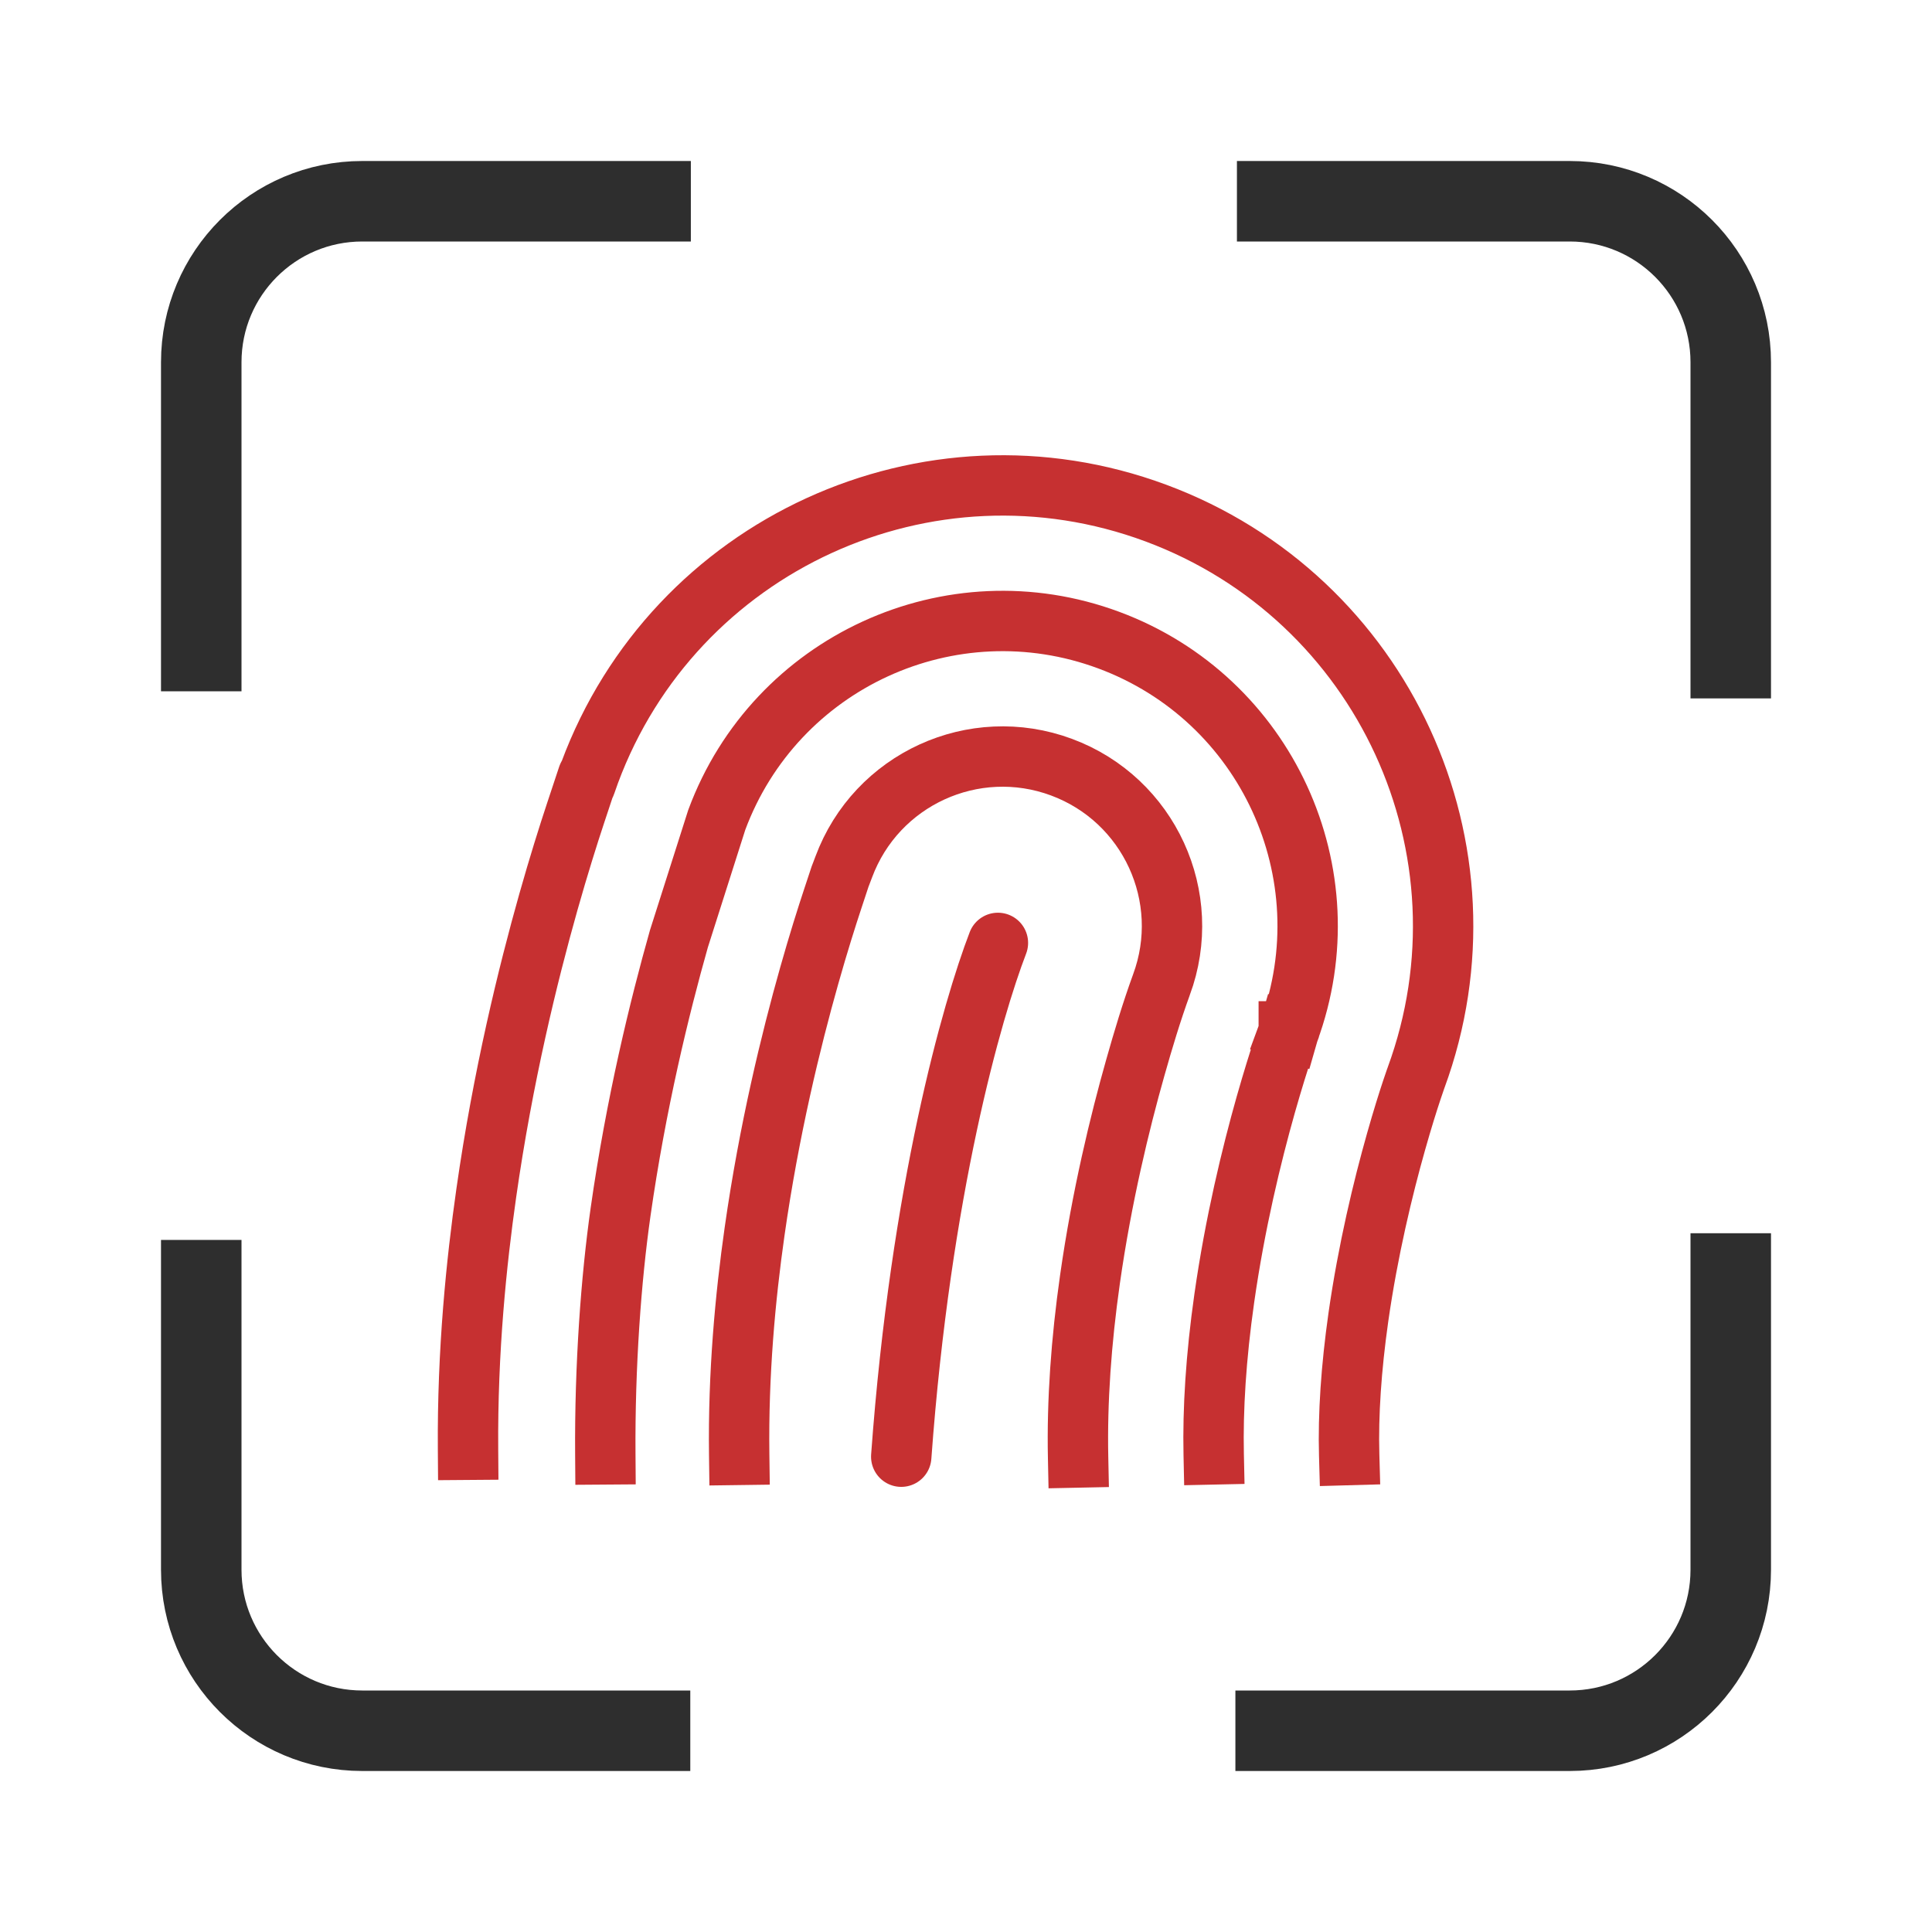
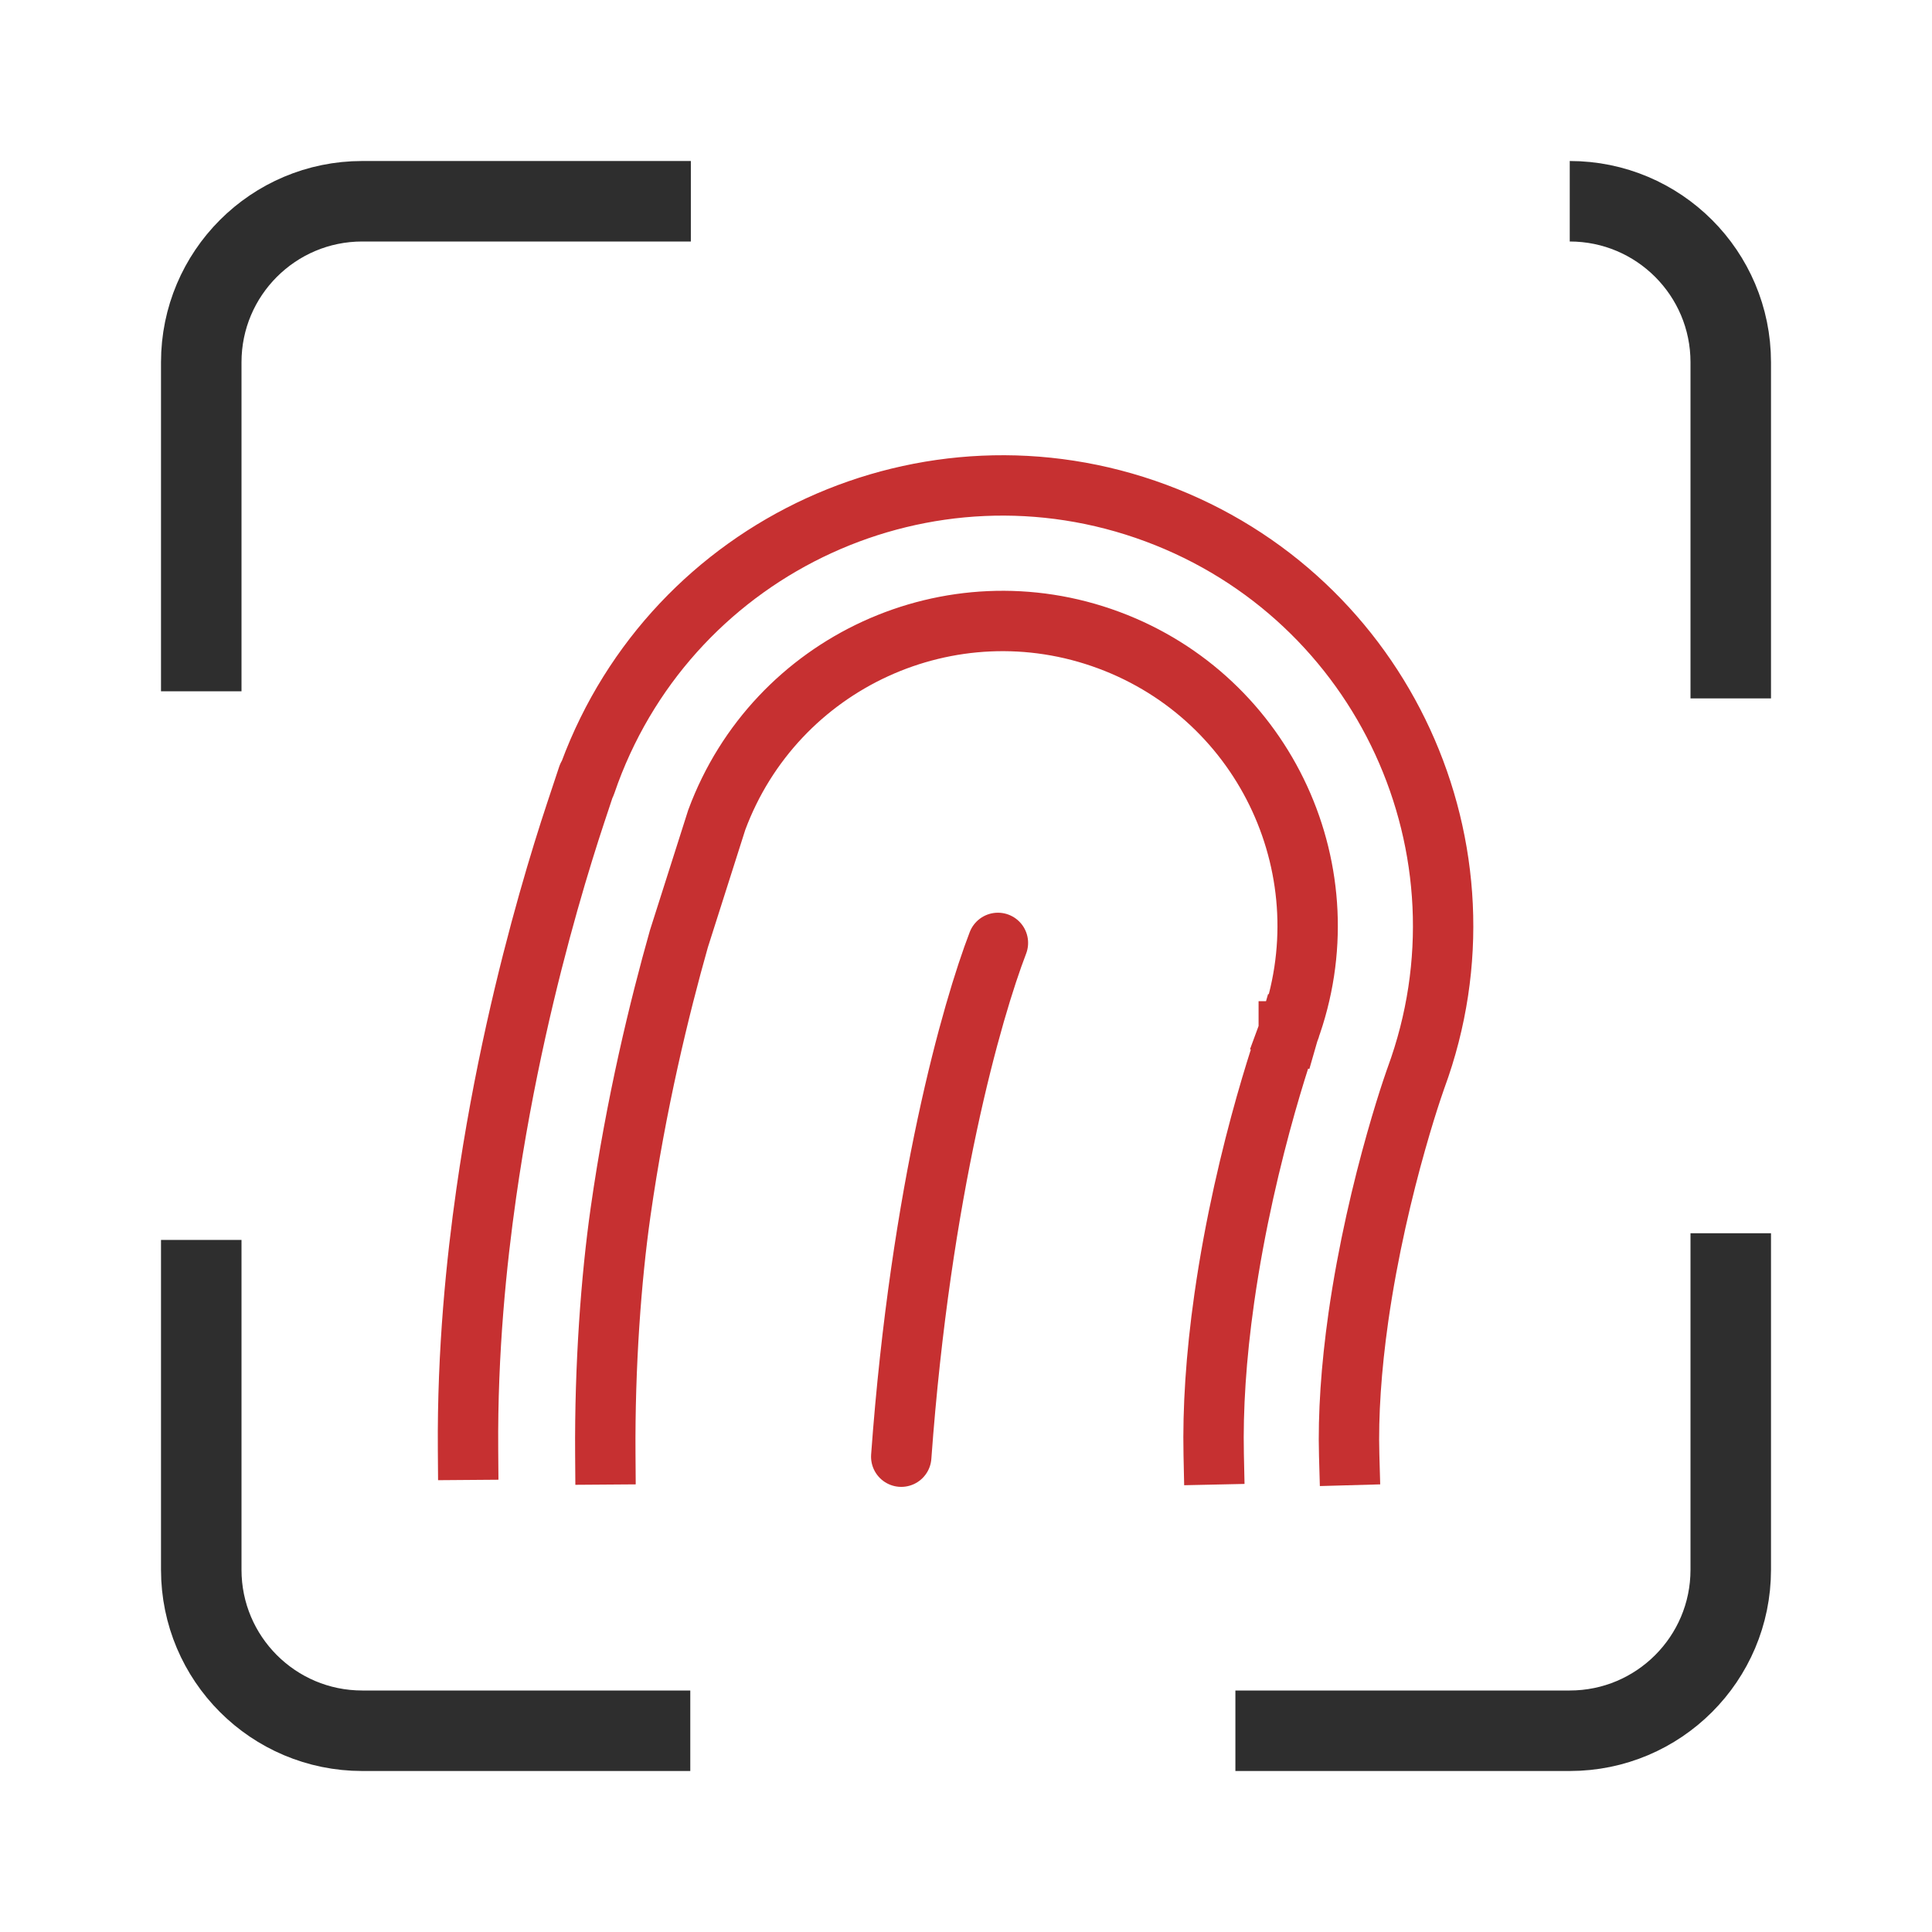
<svg xmlns="http://www.w3.org/2000/svg" width="48" height="48" viewBox="0 0 48 48" fill="none">
-   <path d="M26.785 36.211C26.756 34.819 26.861 33.323 27.081 31.779C27.372 29.735 27.823 27.88 28.205 26.531C28.401 25.837 28.609 25.145 28.855 24.467L28.856 24.465C29.661 22.287 28.55 19.868 26.373 19.06C24.194 18.251 21.771 19.362 20.962 21.541C20.813 21.944 20.964 21.499 20.693 22.318C20.54 22.78 20.332 23.436 20.105 24.24C19.652 25.841 19.106 28.077 18.748 30.593C18.515 32.228 18.338 34.136 18.365 36.146" stroke="#C63031" stroke-width="1.5" stroke-linecap="square" />
  <path d="M32.017 25.631L32.019 25.624M32.019 25.624C32.02 25.622 32.02 25.622 32.019 25.624ZM32.019 25.624C33.463 21.706 31.463 17.358 27.547 15.904C23.624 14.447 19.264 16.447 17.808 20.369C17.808 20.369 17.808 20.369 16.867 23.325C16.386 25.026 15.802 27.414 15.417 30.118C15.183 31.762 15.023 33.929 15.039 36.134M32.019 25.624L32.019 25.626C32.01 25.65 31.96 25.789 31.881 26.027C31.776 26.344 31.622 26.831 31.447 27.448C31.094 28.696 30.681 30.399 30.417 32.255C30.208 33.723 30.13 35.018 30.154 36.134" stroke="#C63031" stroke-width="1.5" stroke-linecap="square" />
  <path d="M11.628 36.019C11.609 33.551 11.839 31.343 12.081 29.644C12.493 26.751 13.116 24.211 13.625 22.408C13.883 21.496 14.12 20.745 14.301 20.199C14.964 18.2 14.301 20.199 14.649 19.198C16.753 13.532 23.051 10.644 28.716 12.747C34.37 14.846 37.258 21.121 35.181 26.777C35.179 26.782 35.175 26.792 35.17 26.807C35.153 26.854 35.12 26.949 35.075 27.086C34.983 27.362 34.844 27.801 34.685 28.364C34.36 29.512 33.986 31.062 33.748 32.729C33.569 33.992 33.492 35.151 33.52 36.15" stroke="#C63031" stroke-width="1.5" stroke-linecap="square" />
  <path d="M24.793 23.426C24.157 25.08 22.875 29.547 22.391 36.191" stroke="#C63031" stroke-width="1.5" stroke-linecap="round" />
-   <path d="M43 30.639V39C43 41.209 41.209 43 39 43H30.693M43 17.352V9C43 6.791 41.209 5 39 5H30.731M17.164 5H9C6.791 5 5 6.791 5 9V17.175M5 30.806V39C5 41.209 6.791 43 9 43H17.15" stroke="#2E2E2E" stroke-width="2" />
+   <path d="M43 30.639V39C43 41.209 41.209 43 39 43H30.693M43 17.352V9C43 6.791 41.209 5 39 5M17.164 5H9C6.791 5 5 6.791 5 9V17.175M5 30.806V39C5 41.209 6.791 43 9 43H17.15" stroke="#2E2E2E" stroke-width="2" />
</svg>